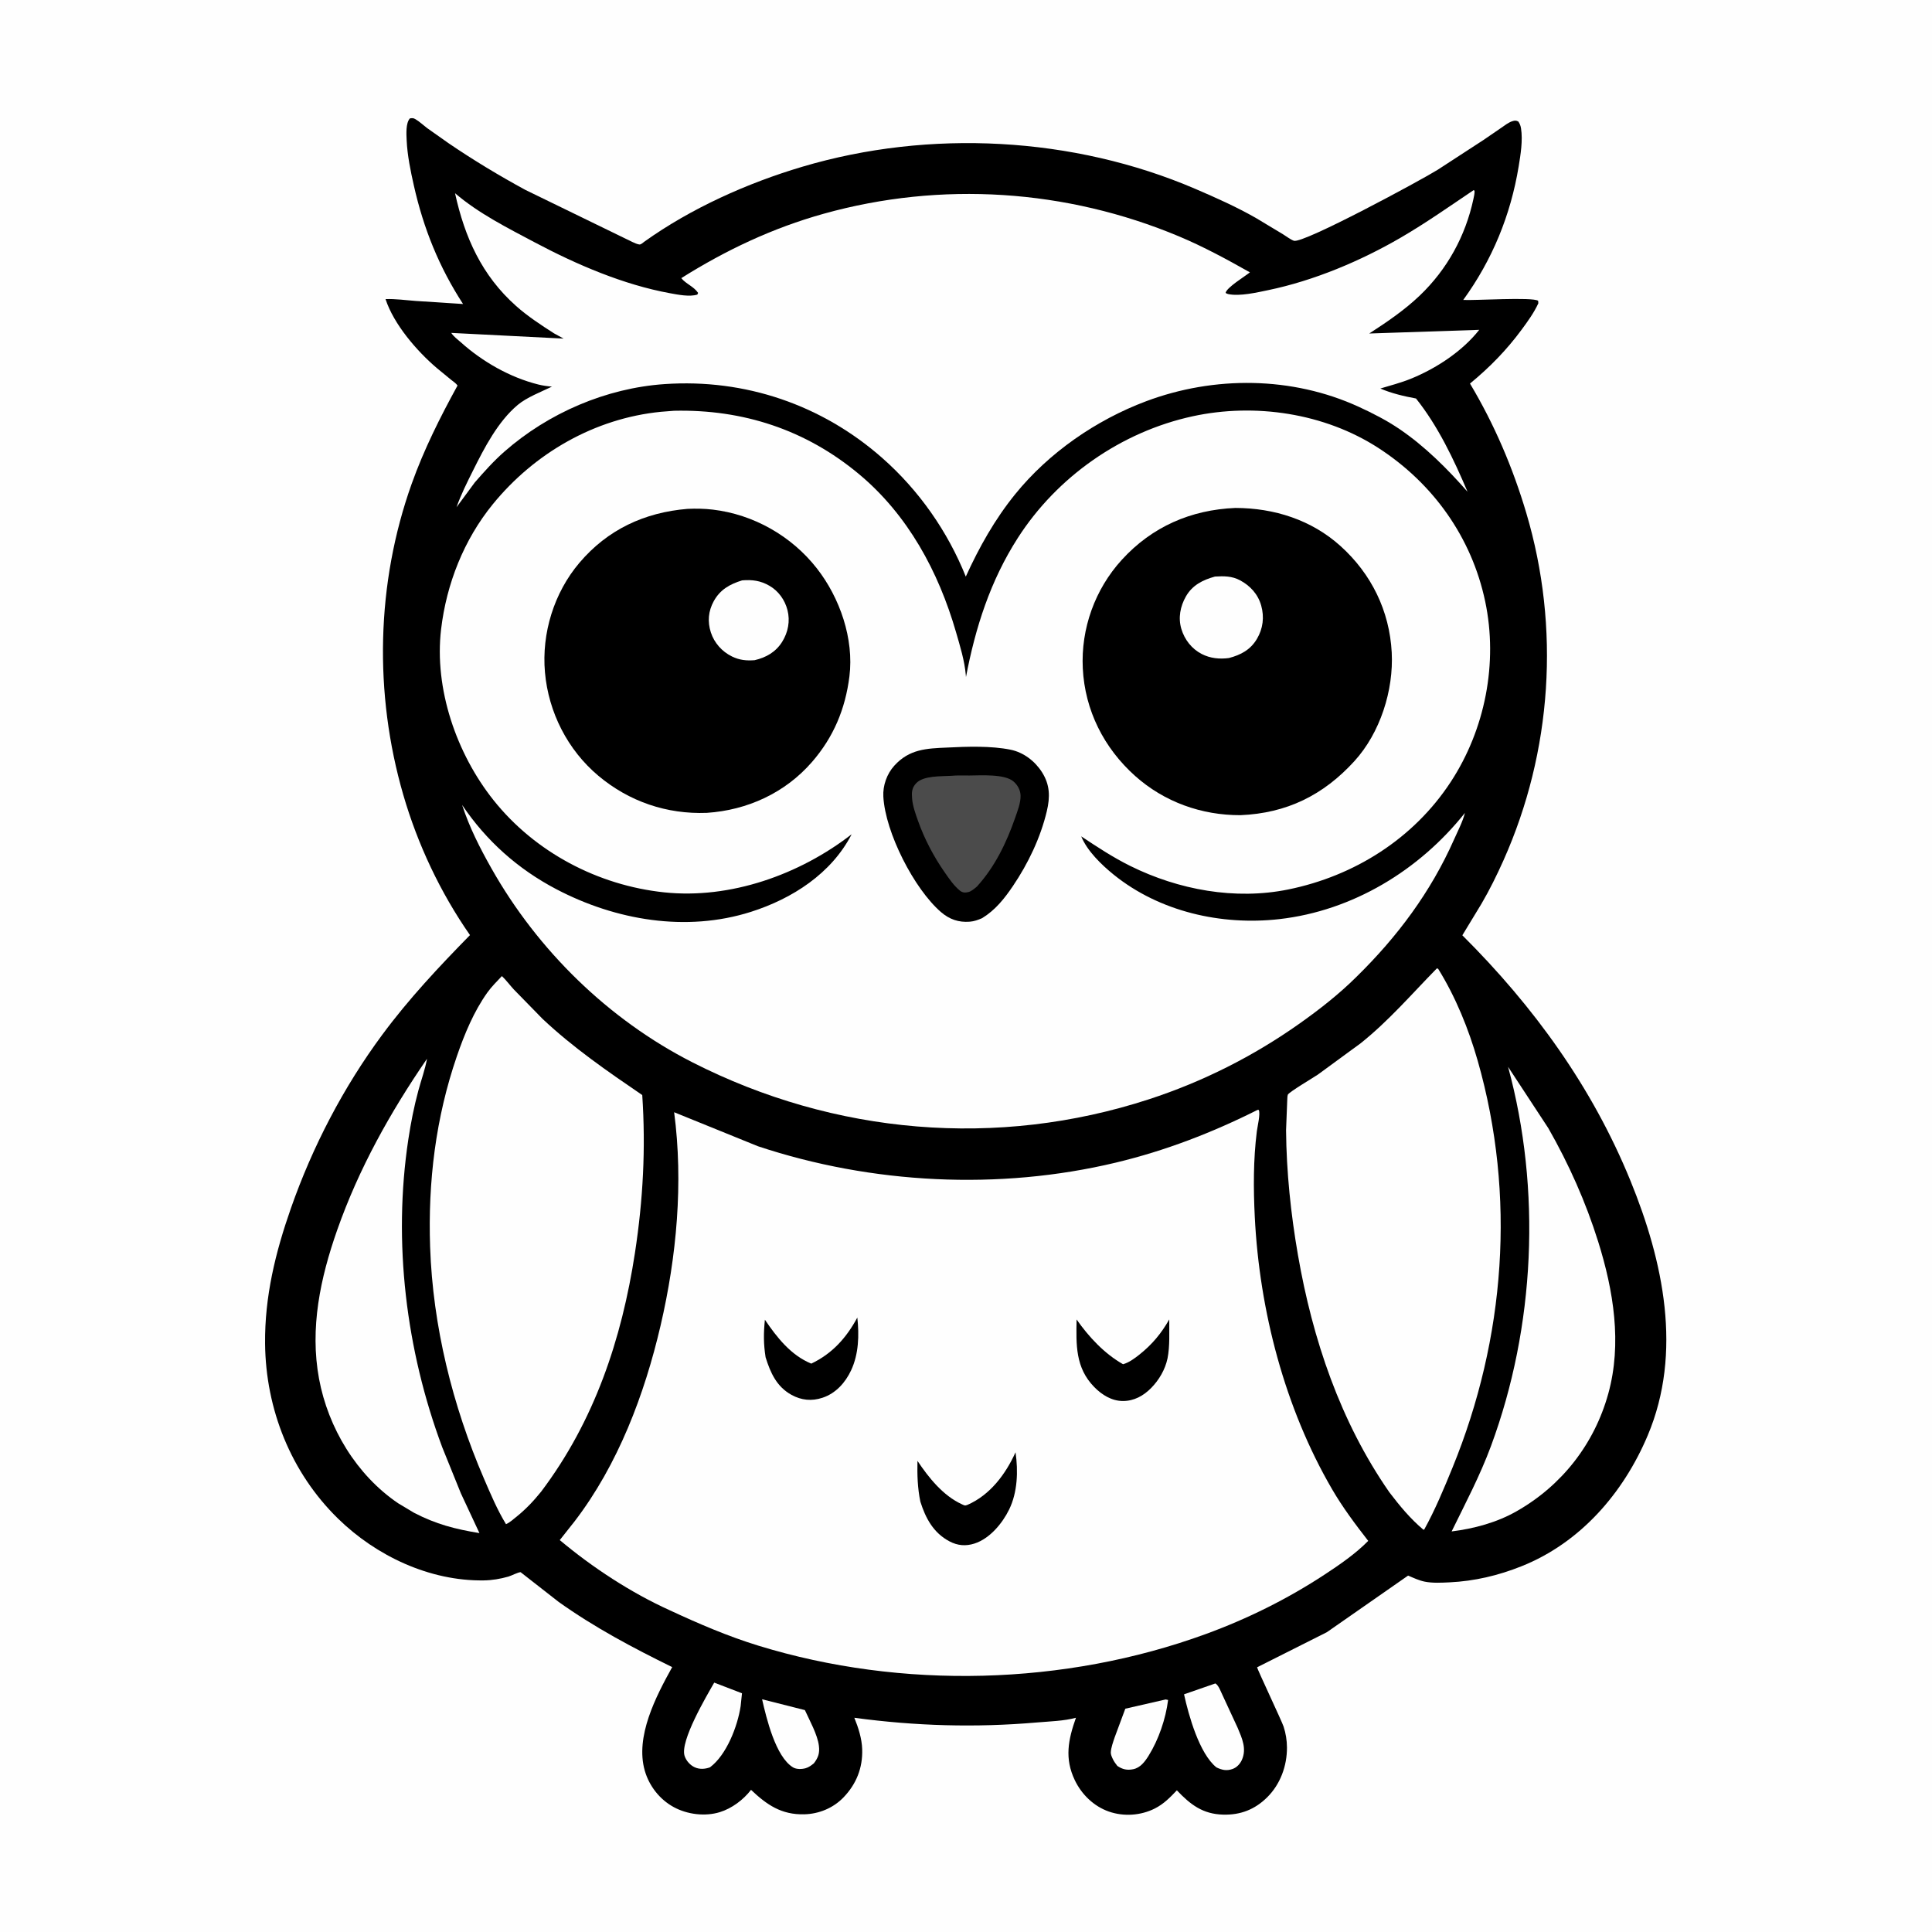
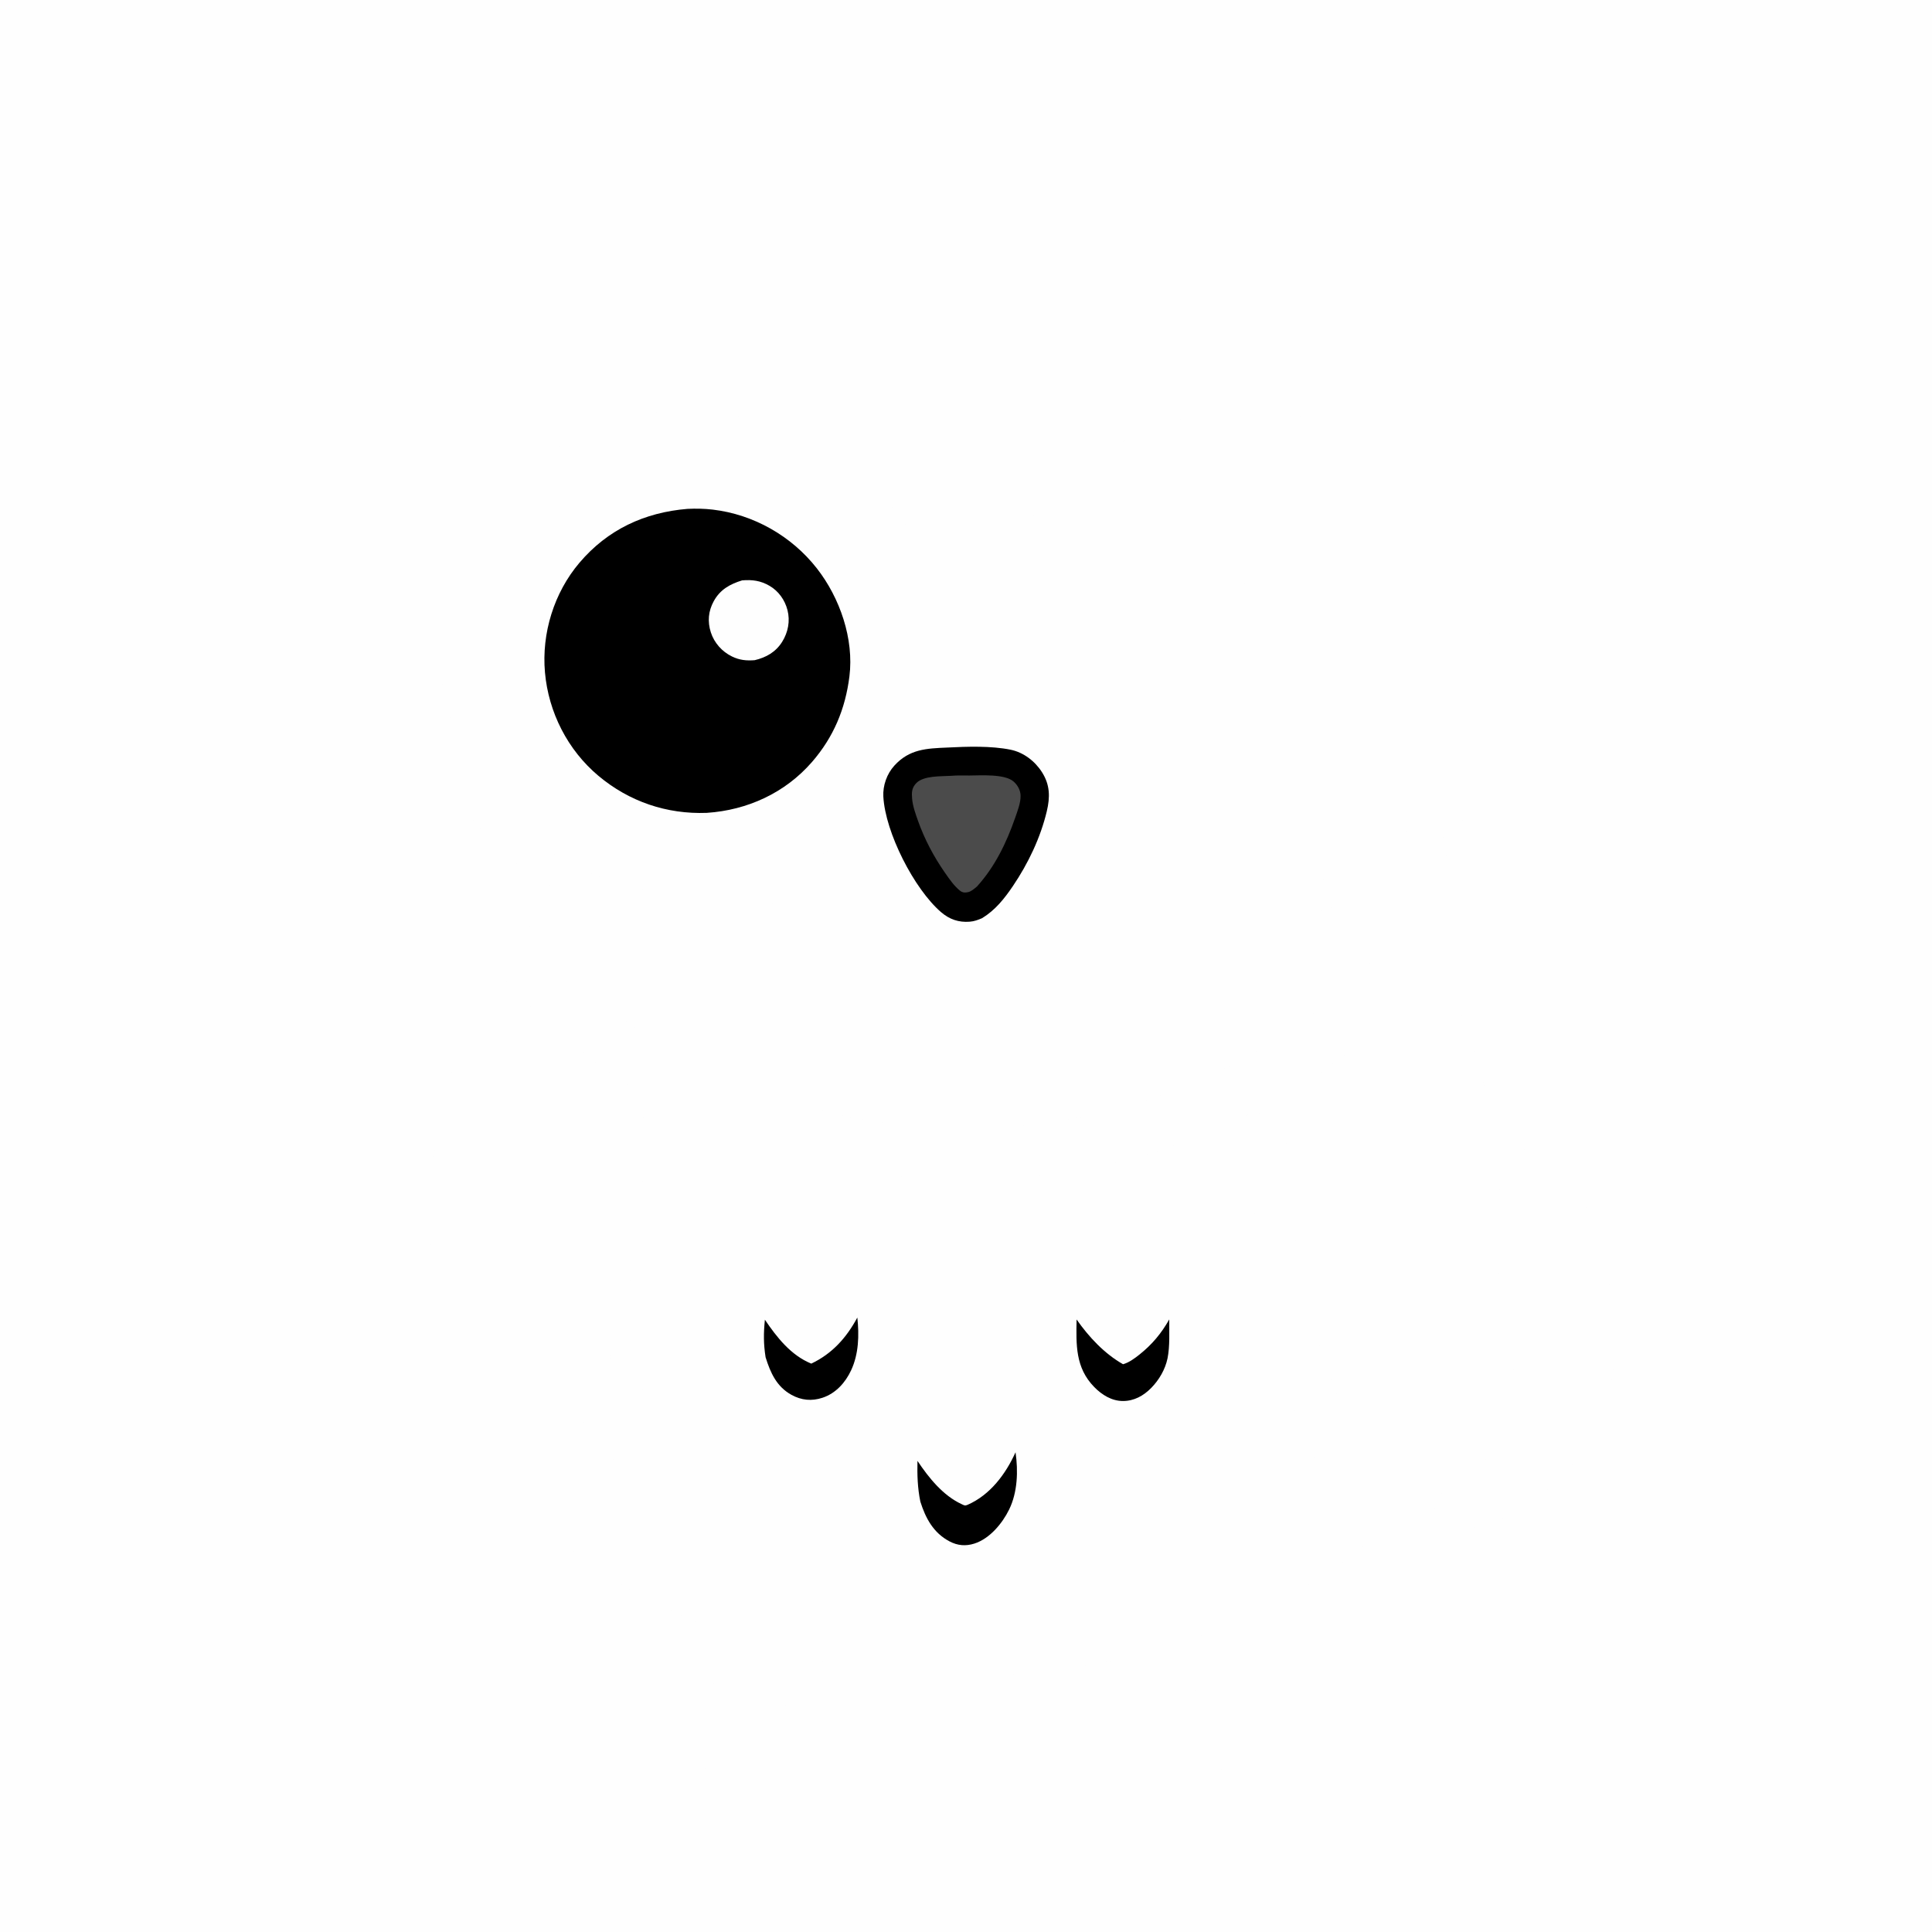
<svg xmlns="http://www.w3.org/2000/svg" version="1.1" style="display: block;" viewBox="0 0 2048 2048" width="1024" height="1024">
  <path transform="translate(0,0)" fill="rgb(254,254,254)" d="M -0 -0 L 2048 0 L 2048 2048 L -0 2048 L -0 -0 z" />
-   <path transform="translate(0,0)" fill="rgb(0,0,0)" d="M 434.521 125.5 C 437.243 125.152 438.004 124.962 440.5 126.413 C 444.67 128.837 448.781 132.767 452.685 135.714 L 475.581 151.877 C 501.74 169.693 529.069 186.157 556.866 201.281 L 662.919 252.896 C 667.076 254.689 673.505 258.608 677.658 259.149 C 679.502 259.389 681.385 257.365 682.84 256.324 C 732.541 220.772 792.176 194.062 850.577 176.726 C 985.315 136.729 1137.86 144.71 1267.17 200.25 C 1288.94 209.599 1310.51 219.226 1331.13 230.961 L 1359.95 248.281 C 1363.41 250.389 1367.83 253.861 1371.52 255.208 C 1381.11 258.715 1507.4 190.427 1524 179.968 L 1572.37 148.506 L 1591.24 135.58 C 1594.84 133.122 1598.91 129.849 1603.09 128.5 C 1605.7 127.654 1607.1 127.56 1609.5 128.832 C 1611.09 131.178 1611.9 133.293 1612.35 136.113 C 1614.36 148.712 1611.9 163.946 1609.84 176.462 C 1601.35 228.117 1581.84 275.585 1551.1 317.945 C 1562.41 318.73 1624.44 314.631 1630.5 318.834 L 1630.71 321.5 C 1626.03 331.604 1619.62 340.453 1613.04 349.39 C 1596.98 371.183 1579.11 389.406 1558.25 406.586 C 1584.09 449.821 1603.67 495.744 1617.99 543.994 C 1653.98 665.175 1645.31 796.646 1593.72 912.07 C 1586.78 927.594 1579.06 943.268 1570.47 957.94 L 1550.14 991.44 C 1625.93 1066.92 1687.76 1152.25 1728.32 1251.56 C 1763.17 1336.91 1783.86 1433.55 1746.6 1521.74 C 1720.9 1582.57 1675.44 1635.28 1612.94 1660.26 C 1588.32 1670.11 1563.02 1676.09 1536.51 1677.35 C 1527.95 1677.75 1518.69 1678.29 1510.23 1676.6 C 1504.19 1675.39 1498.29 1672.59 1492.65 1670.18 L 1406.51 1730.21 L 1332.58 1767.39 C 1332.25 1768.37 1358.69 1824.3 1360.64 1830.18 C 1362.97 1837.24 1364.21 1844.92 1364.24 1852.36 C 1364.31 1871.99 1357.2 1891.49 1343.09 1905.39 C 1330.11 1918.16 1315.04 1924.01 1296.86 1923.59 C 1275.03 1923.09 1261.94 1913.01 1247.53 1897.82 C 1240.21 1905.51 1233.59 1912.34 1224 1917.16 C 1209.19 1924.6 1191.16 1925.8 1175.47 1920.34 C 1159.53 1914.79 1146.56 1902.19 1139.34 1887.09 C 1128.29 1863.96 1132.32 1844.16 1140.55 1820.89 C 1127.75 1824.38 1112.47 1824.73 1099.19 1825.88 C 1034.09 1831.51 970.386 1829.65 905.631 1820.91 C 909.909 1831.41 913.586 1842.86 913.959 1854.26 C 914.602 1873.94 907.832 1891.08 894.191 1905.27 C 883.273 1916.63 868.135 1922.87 852.5 1923.24 C 828.476 1923.82 813.025 1913.35 796.123 1897.31 C 788.01 1907.84 775.882 1916.97 763.112 1920.92 C 747.389 1925.79 728.508 1923.41 714.165 1915.59 C 699.275 1907.48 688.17 1893.25 683.5 1877.02 C 673.094 1840.84 695.339 1798.22 712.548 1767.21 C 670.656 1746.63 630.246 1725.22 592.16 1698.06 L 553.685 1668 C 553.61 1667.94 551.872 1666.58 551.871 1666.58 C 549.208 1666.58 541.998 1670.37 538.921 1671.25 C 530.314 1673.7 521.68 1675.17 512.721 1675.3 C 455.511 1676.1 398.876 1649.44 358.328 1609.79 C 308.365 1560.94 281.667 1493.84 280.996 1424.28 C 280.515 1374.39 291.969 1327.6 308.374 1280.8 C 331.31 1215.38 363.955 1152.65 405.201 1096.88 C 433.372 1058.8 465.095 1025.04 498.199 991.248 C 466.826 946.213 442.782 895.236 427.497 842.578 C 396.327 735.193 398.723 618.431 436.4 512.844 C 449.302 476.685 466.555 442.277 485.002 408.689 C 483.371 406.248 480.387 404.385 478.108 402.535 L 463.056 390.171 C 441.82 372.095 417.328 343.634 408.688 317.061 C 419.197 316.645 430.327 318.261 440.848 319.024 L 490.849 322.252 C 465.417 283.048 448.976 242.316 438.708 196.691 C 435.179 181.009 431.837 164.864 431.079 148.787 C 430.774 142.305 429.973 130.501 434.521 125.5 z" />
  <path transform="translate(0,0)" fill="rgb(254,254,254)" d="M 807.842 1801.3 L 853.213 1812.78 C 858.172 1823.72 866.577 1838.69 868.055 1850.53 C 869.033 1858.38 867.427 1863.04 862.75 1869.19 C 860.078 1871.32 857.347 1873.44 854.003 1874.38 C 850.022 1875.5 844.317 1875.71 840.658 1873.5 C 822.108 1862.29 812.451 1821.36 807.842 1801.3 z" />
-   <path transform="translate(0,0)" fill="rgb(254,254,254)" d="M 1235.64 1801.5 L 1238.23 1802.05 C 1235.76 1821.94 1228.18 1844.14 1217.56 1861.15 C 1213.68 1867.36 1208.86 1873.89 1201.28 1875.43 C 1194.72 1876.76 1189.88 1875.65 1184.39 1871.92 C 1182.59 1869.6 1180.86 1867.27 1179.61 1864.6 C 1178.67 1862.59 1177.37 1859.82 1177.49 1857.56 C 1177.73 1852.63 1180.04 1846.31 1181.62 1841.6 L 1192.87 1811.3 L 1235.64 1801.5 z" />
  <path transform="translate(0,0)" fill="rgb(254,254,254)" d="M 757.098 1783.64 L 786.539 1794.95 L 785.112 1808.57 C 781.883 1829.88 770.232 1860.29 752.596 1873.44 C 747.336 1875.37 741.535 1875.77 736.335 1873.35 C 731.495 1871.11 727.269 1866.34 725.67 1861.24 C 720.741 1845.5 748.899 1798.01 757.098 1783.64 z" />
  <path transform="translate(0,0)" fill="rgb(254,254,254)" d="M 1288.38 1784.5 C 1291.94 1786.7 1293.96 1792.97 1295.89 1796.85 L 1312.02 1831.67 C 1316.64 1842.68 1321.76 1853.86 1316.39 1865.68 C 1314.47 1869.92 1310.93 1873.64 1306.5 1875.21 C 1300.22 1877.44 1295.33 1876.3 1289.47 1873.51 C 1271.34 1858.94 1260.05 1818.51 1255.13 1796.05 L 1288.38 1784.5 z" />
  <path transform="translate(0,0)" fill="rgb(254,254,254)" d="M 1598.63 1130.89 L 1641.29 1195.91 C 1663.12 1234.14 1681.02 1274.29 1694.17 1316.3 C 1710.36 1368.02 1719.59 1424.1 1704.85 1477.31 C 1690.08 1530.64 1655.7 1574.7 1607.58 1602.03 C 1586.72 1613.92 1562.47 1620.45 1538.79 1623.38 C 1553.5 1593.33 1568.89 1564.28 1580.54 1532.77 C 1627.32 1406.27 1634.01 1261.13 1598.63 1130.89 z" />
-   <path transform="translate(0,0)" fill="rgb(254,254,254)" d="M 452.658 1122.31 C 450.635 1133.57 446.485 1144.91 443.5 1155.97 C 438.896 1173.01 435.489 1190.31 432.853 1207.77 C 416.403 1316.67 430.324 1431.16 468.794 1534.17 L 488.57 1583.05 L 508.229 1625.16 C 482.509 1620.94 462.213 1615.73 438.9 1603.61 L 422.107 1593.55 C 377.952 1563.68 347.843 1513.55 338.201 1461.6 C 328.226 1407.86 339.587 1354.67 357.436 1303.89 C 380.3 1238.83 413.715 1179.01 452.658 1122.31 z" />
  <path transform="translate(0,0)" fill="rgb(254,254,254)" d="M 532.029 1034.69 C 536.536 1038.92 540.411 1044.27 544.636 1048.84 L 575.074 1080 C 607.535 1110.59 644.076 1135.75 680.811 1160.81 C 684.607 1217.42 681.662 1271.95 673.088 1328 C 659.041 1419.82 630.003 1506.5 573.667 1581.15 C 565.688 1591.07 557.112 1600.15 547.137 1608.09 C 543.801 1610.74 540.304 1614.01 536.374 1615.68 C 527.018 1600.31 519.971 1583.54 512.861 1567.03 C 479.721 1490.09 458.783 1405.69 455.941 1321.77 C 453.602 1252.68 461.8 1184.99 484.368 1119.44 C 492.376 1096.18 502.253 1072.28 516.587 1052.17 C 521.045 1045.91 526.779 1040.29 532.029 1034.69 z" />
  <path transform="translate(0,0)" fill="rgb(254,254,254)" d="M 1523.16 1026.5 L 1524.5 1026.97 C 1543.05 1056.79 1556.87 1090.92 1566.47 1124.58 C 1607.23 1267.44 1595.78 1418.57 1539.73 1555.71 C 1530.66 1577.9 1521.33 1600.44 1509.7 1621.43 L 1508.77 1621.49 C 1494.8 1609.69 1483.76 1596.27 1472.73 1581.81 C 1420.75 1507 1391.36 1419.59 1375.88 1330.35 C 1368.32 1286.77 1363.66 1242.33 1363.28 1198.07 L 1364.49 1167.35 C 1364.62 1165.88 1364.55 1161.55 1365.2 1160.33 C 1366.74 1157.42 1392.57 1142.12 1397 1139.1 L 1442.4 1105.87 C 1472.37 1081.9 1496.47 1053.7 1523.16 1026.5 z" />
-   <path transform="translate(0,0)" fill="rgb(254,254,254)" d="M 1562.18 201.5 L 1563.08 202.281 C 1563.22 205.225 1562.51 208.025 1561.9 210.886 C 1553.49 250.191 1534.11 285.481 1505.03 313.274 C 1488.92 328.668 1470.11 341.492 1451.44 353.531 L 1568.05 349.639 C 1549.98 372.592 1522.08 390.773 1495.21 401.626 C 1484.87 405.801 1473.88 408.615 1463.21 411.84 C 1474.89 416.944 1488.51 420.115 1501.02 422.427 C 1524.39 451.697 1541.07 486.961 1555.64 521.273 C 1534.3 496.936 1510.49 473.156 1483.63 454.896 C 1470.09 445.691 1455.17 438.033 1440.29 431.217 C 1369.75 398.887 1287.19 398.199 1214.8 425.386 C 1161.91 445.246 1111.78 479.857 1076.1 523.924 C 1054.42 550.71 1038.02 579.985 1023.78 611.216 C 1004.57 563.25 974.071 519.705 935.297 485.529 C 871.213 429.047 789.748 401.318 704.545 407.154 C 642.522 411.402 581.474 437.739 534.87 478.566 C 523.343 488.664 513.332 499.909 503.281 511.433 L 483.903 537.73 C 488.629 524.298 495.12 511.427 501.471 498.702 C 513.542 474.52 527.794 446.887 548.767 429.264 C 558.398 421.171 573.698 415.36 585.085 409.832 C 580.207 409.413 575.523 408.811 570.765 407.627 C 540.695 400.147 511.545 383.492 488.537 362.881 C 485.286 359.969 480.57 356.533 478.37 352.891 L 597.451 358.93 L 587.378 353.415 C 573.602 344.638 559.293 335.219 547.089 324.365 C 510.706 292.005 492.632 251.625 482.358 204.81 C 507.33 226.24 538.216 241.725 567.179 257.092 C 611.346 280.525 660.946 301.838 710.213 310.828 C 718.675 312.372 730.861 314.853 739.206 312.288 L 740.014 310.5 C 735.469 303.656 727.133 301 722.196 294.833 C 769.549 265.071 819.11 241.661 873.085 226.588 C 997.659 191.799 1130.39 200.524 1249.78 250.57 C 1275.69 261.432 1300.52 274.903 1324.96 288.712 C 1319.74 292.963 1300.19 304.792 1299.2 310.5 C 1300.27 311.14 1300.62 311.442 1302 311.737 C 1314.1 314.323 1332.36 310.053 1344.31 307.57 C 1392.83 297.489 1442.23 276.715 1485.08 251.765 C 1511.73 236.251 1536.65 218.689 1562.18 201.5 z" />
  <path transform="translate(0,0)" fill="rgb(254,254,254)" d="M 1333.16 1176.5 L 1334.31 1176.57 C 1336.32 1180.45 1332.94 1194.1 1332.3 1199.25 C 1328.54 1229.21 1328.62 1259.81 1330.12 1289.92 C 1335.07 1389.21 1361.88 1492.47 1412.1 1578.71 C 1423.35 1598.03 1436.66 1615.77 1450.37 1633.4 C 1437.01 1647 1420.28 1658.51 1404.37 1668.96 C 1364.92 1694.89 1322.52 1715.94 1278.18 1732.15 C 1128.71 1786.78 955.986 1791.25 803.815 1744.44 C 771.523 1734.51 740.552 1721.17 709.96 1706.95 C 668.691 1688.25 628.049 1661.62 593.373 1632.56 L 609.133 1612.64 C 655.162 1552.58 683.269 1478.1 700.272 1405 C 717.295 1331.81 724.468 1253.75 714.615 1179.01 L 803.493 1215.08 C 924.074 1255.15 1058.95 1262.05 1182.76 1232.43 C 1235.3 1219.86 1284.91 1200.71 1333.16 1176.5 z" />
  <path transform="translate(0,0)" fill="rgb(0,0,0)" d="M 1141.23 1398.7 C 1154.17 1417.16 1170.69 1434.93 1190.49 1446.14 C 1196.8 1444.37 1202.8 1439.93 1207.89 1435.87 C 1221.37 1425.13 1230.97 1413.53 1239.47 1398.65 C 1239.34 1412.11 1240.24 1426.8 1237.62 1439.98 C 1235.12 1451.81 1228.68 1462.79 1220.23 1471.38 C 1212.19 1479.56 1202.2 1485.12 1190.45 1485.13 C 1178.47 1485.13 1168.09 1478.65 1159.89 1470.27 C 1139.83 1449.77 1140.75 1425.33 1141.23 1398.7 z" />
  <path transform="translate(0,0)" fill="rgb(0,0,0)" d="M 908.8 1396.66 C 910.832 1415.23 910.296 1435.25 902.275 1452.46 C 896.139 1465.64 886.003 1476.99 871.899 1481.67 C 860.457 1485.47 849.521 1484.41 838.981 1478.59 C 823.225 1469.89 816.664 1455.14 811.56 1438.74 C 809.329 1424.57 809.375 1413.16 810.815 1398.95 C 823.573 1417.74 838.352 1436.64 859.995 1445.5 C 882.306 1434.87 897.244 1418.08 908.8 1396.66 z" />
  <path transform="translate(0,0)" fill="rgb(0,0,0)" d="M 1076.51 1539.48 C 1079.39 1559.36 1078.66 1581.82 1069.77 1600.06 C 1062.58 1614.83 1049.15 1631.03 1032.94 1636.23 C 1023.7 1639.19 1015.06 1638.44 1006.5 1633.91 C 989.484 1624.92 981.168 1609.44 975.61 1591.77 C 972.612 1577.21 972.226 1563.36 972.55 1548.6 C 984.457 1566.4 999.659 1585.45 1019.61 1594.57 C 1022.24 1595.77 1022.82 1596.41 1025.67 1595.17 C 1049.65 1584.67 1066.09 1562.54 1076.51 1539.48 z" />
  <path transform="translate(0,0)" fill="rgb(254,254,254)" d="M 714.545 435.422 C 787.6 433.791 854.064 455.503 910.46 502.486 C 962.425 545.779 994.85 605.87 1013.45 670.191 C 1017.7 684.896 1022.53 700.463 1023.82 715.775 L 1023.97 717.687 C 1033.97 665.204 1049.77 615.707 1078.87 570.337 C 1120.64 505.19 1188.63 457.716 1264.24 441.283 C 1330.24 426.938 1403.93 437.88 1461.03 474.786 C 1519.03 512.28 1560.01 569.5 1574.35 637.466 C 1588.15 702.82 1574.31 773.209 1537.78 828.95 C 1498.37 889.102 1435.56 928.668 1365.51 942.893 C 1309.23 954.323 1249.35 943.27 1198.29 918.017 C 1179.96 908.953 1163.13 897.855 1146.14 886.561 C 1152.41 902.04 1167.83 916.888 1180.61 927.212 C 1229.18 966.432 1294.65 981.245 1355.95 974.328 C 1433.85 965.538 1504.59 922.499 1552.87 861.721 C 1550.58 870.978 1545.23 881.147 1541.32 889.956 C 1516.64 945.626 1481.26 992.984 1437.97 1035.43 C 1419.43 1053.86 1398.76 1070.02 1377.45 1085.1 C 1328.56 1119.69 1274.97 1146.68 1218 1165.26 C 1057.16 1217.71 884.376 1202.76 733.859 1126.05 C 644.877 1080.7 569.968 1007.32 520.977 920.576 C 508.668 898.78 497.626 877.136 489.86 853.27 C 515.551 891.397 549.049 921.275 589.804 942.62 C 652.625 975.524 727.408 988.423 796.069 966.575 C 839.786 952.665 881.29 926.077 902.783 884.361 C 847.58 927.144 774.202 953.341 704 945.922 C 633.884 938.513 567.179 903.454 523.144 848.188 C 483.941 798.986 460.091 730.179 467.586 666.958 C 473.276 618.966 491.722 572.114 522.405 534.485 C 566.648 480.227 630.512 443.456 700.612 436.519 L 714.545 435.422 z" />
  <path transform="translate(0,0)" fill="rgb(0,0,0)" d="M 1004.19 792.435 C 1025.14 791.349 1050.55 790.537 1071.16 794.7 C 1084.99 797.495 1097.14 806.834 1104.63 818.69 C 1113.08 832.067 1113.23 844.919 1109.66 859.931 C 1103 887.952 1089.89 915.372 1073.78 939.172 C 1064.67 952.624 1055.07 964.741 1041.05 973.307 C 1036.71 975.17 1032.74 976.662 1028 977.037 C 1016.25 977.966 1006.43 974.568 997.5 966.867 C 969.034 942.322 938.443 882.498 936.378 844.441 C 935.742 832.709 940.105 820.359 947.991 811.661 C 964.001 794.004 982.092 793.381 1004.19 792.435 z" />
  <path transform="translate(0,0)" fill="rgb(75,75,75)" d="M 1008.4 822.387 C 1014.67 821.791 1021.25 822.106 1027.55 822.072 C 1039.68 822.006 1064.99 820.209 1074.39 828.412 C 1078.75 832.22 1081.77 837.634 1081.87 843.5 C 1082 851.17 1078.6 859.71 1076.11 866.904 C 1066.95 893.329 1054.55 918.931 1035.59 939.766 C 1033.04 941.887 1029.79 944.829 1026.5 945.638 C 1023.25 946.436 1020.44 946.376 1017.76 944.275 C 1011.46 939.317 1006.22 931.628 1001.67 925.102 C 989.831 908.115 980.137 889.783 973.183 870.266 C 970.52 862.793 967.537 854.578 966.874 846.649 C 966.32 840.038 966.459 835.273 971.17 830.275 C 978.971 821.999 997.558 823.092 1008.4 822.387 z" />
  <path transform="translate(0,0)" fill="rgb(0,0,0)" d="M 728.825 539.418 C 737.814 539.008 746.552 539.145 755.5 540.199 C 798.841 545.304 839.042 568.155 865.907 602.5 C 890.299 633.683 905.412 677.238 900.414 717.073 C 896.095 751.488 883.628 781.411 860.696 807.796 C 832.199 840.583 792.19 858.811 749.247 861.663 C 706.775 863.281 666.903 849.704 634.338 822.384 C 601.712 795.013 581.411 755.019 577.679 712.708 C 574.021 671.245 587.266 628.33 614.228 596.555 C 644.096 561.356 683.206 543.161 728.825 539.418 z" />
  <path transform="translate(0,0)" fill="rgb(254,254,254)" d="M 786.7 615.212 C 797.418 614.364 806.047 615.422 815.572 620.905 C 825.28 626.494 832.005 635.982 834.764 646.738 C 837.724 658.278 835.443 670.213 829.163 680.291 C 822.375 691.184 812.166 696.968 799.933 699.835 C 791.212 700.461 784.09 699.844 776 695.931 C 765.454 690.831 757.139 681.53 753.534 670.361 C 749.855 658.963 750.826 647.853 756.562 637.346 C 763.349 624.914 773.764 619.209 786.7 615.212 z" />
-   <path transform="translate(0,0)" fill="rgb(0,0,0)" d="M 1309.57 538.442 C 1350.71 538.541 1390.22 551.023 1421.14 578.946 C 1453.7 608.359 1472.93 647.499 1475.28 691.515 C 1477.42 731.679 1463.09 776.81 1435.71 806.85 C 1402.75 843.011 1363.88 862.067 1314.96 864.116 C 1273.73 864.278 1234.15 850.126 1203.29 822.549 C 1170.22 793.005 1150.01 752.974 1147.8 708.467 C 1145.72 666.288 1160.69 624.641 1189.15 593.441 C 1221.21 558.289 1262.42 540.399 1309.57 538.442 z" />
  <path transform="translate(0,0)" fill="rgb(254,254,254)" d="M 1287.95 611.167 C 1297.33 610.618 1305.98 610.564 1314.5 615.147 C 1325.41 621.012 1333.56 629.936 1336.93 641.965 C 1340.35 654.141 1338.86 666.361 1332.38 677.274 C 1325.48 688.88 1315.31 694.221 1302.7 697.545 C 1292.77 698.851 1282.93 697.91 1273.91 693.276 C 1263.3 687.824 1255.72 678.116 1252.3 666.743 C 1248.76 654.962 1251.12 642.789 1257.09 632.282 C 1263.98 620.167 1275.15 614.715 1287.95 611.167 z" />
</svg>